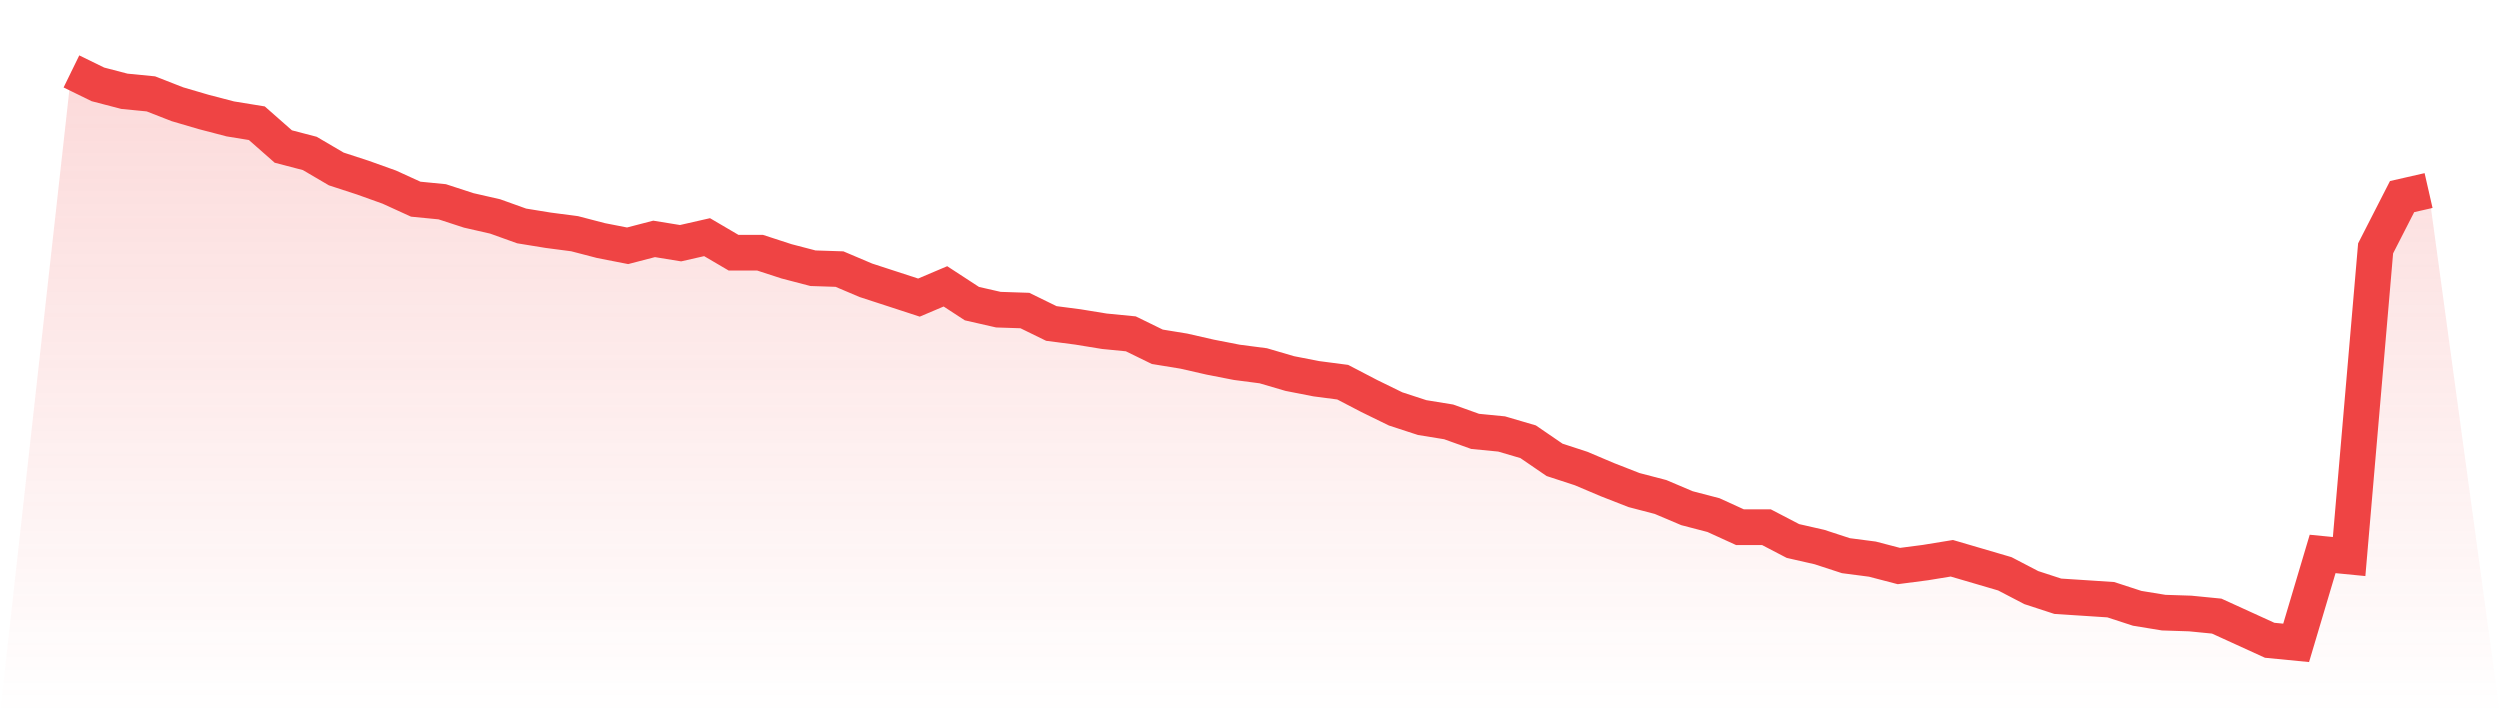
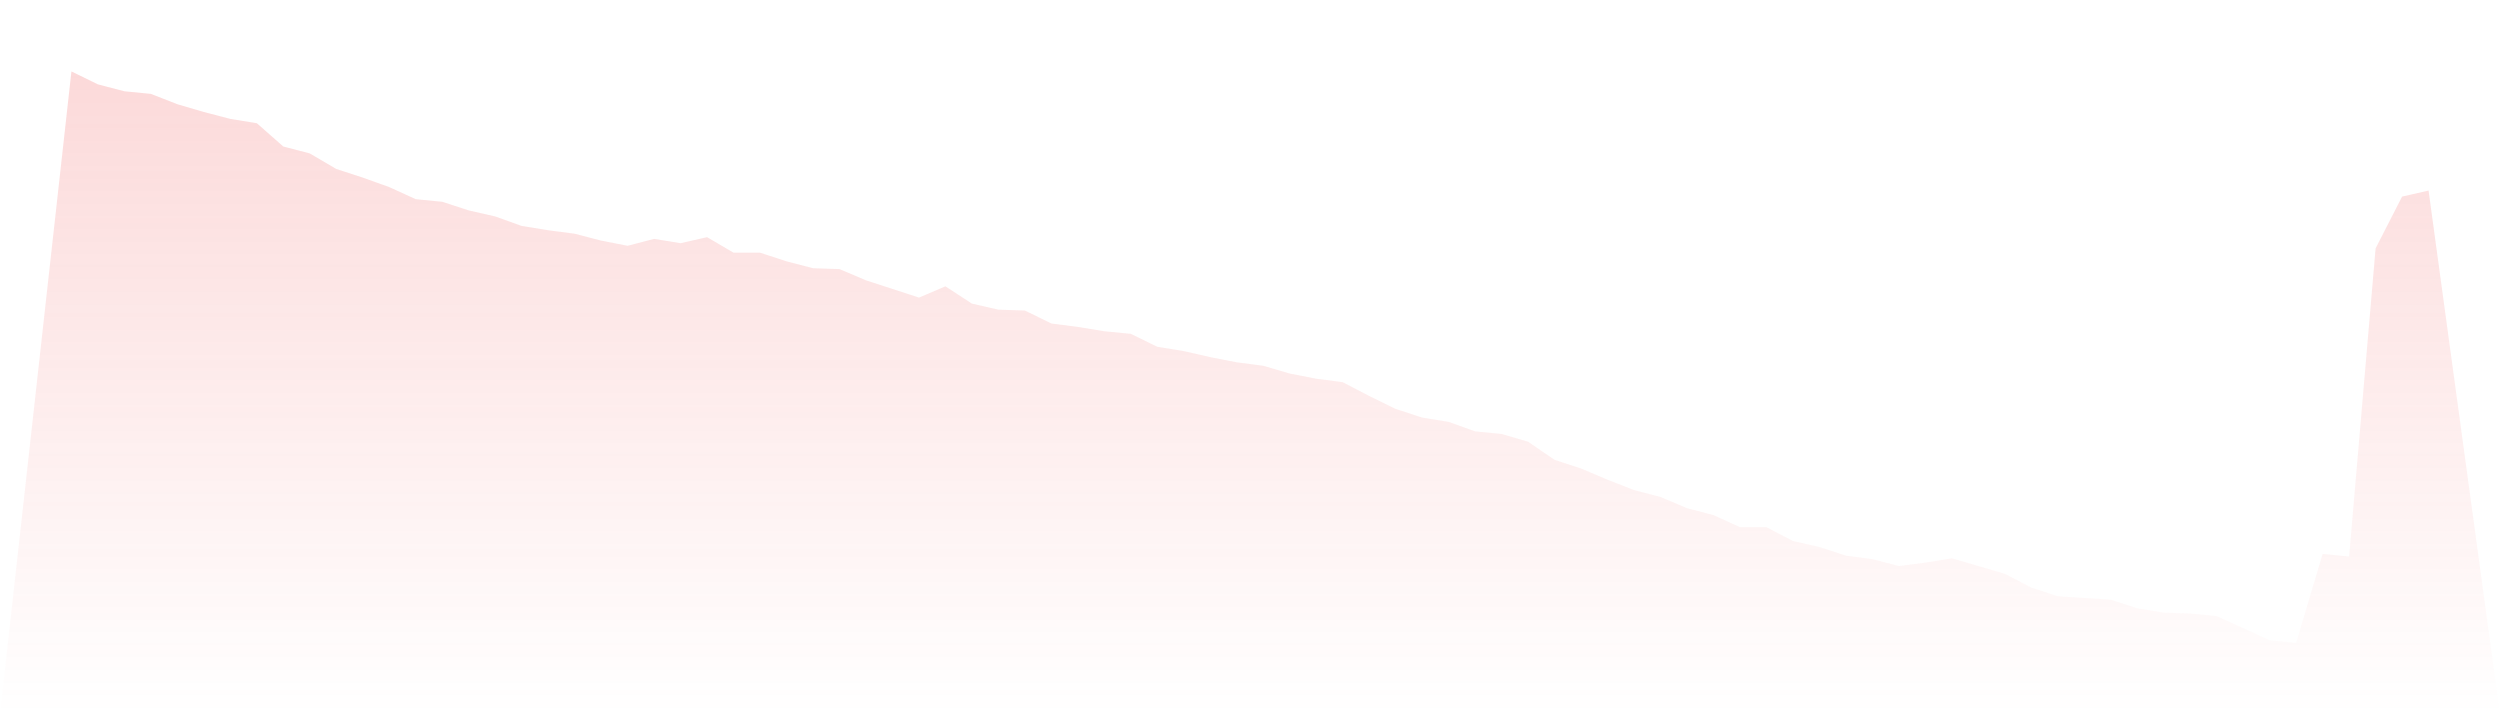
<svg xmlns="http://www.w3.org/2000/svg" viewBox="0 0 140 40">
  <defs>
    <linearGradient id="gradient" x1="0" x2="0" y1="0" y2="1">
      <stop offset="0%" stop-color="#ef4444" stop-opacity="0.2" />
      <stop offset="100%" stop-color="#ef4444" stop-opacity="0" />
    </linearGradient>
  </defs>
  <path d="M4,4 L4,4 L5.483,4.725 L6.966,5.112 L8.449,5.257 L9.933,5.837 L11.416,6.272 L12.899,6.659 L14.382,6.9 L15.865,8.205 L17.348,8.592 L18.831,9.462 L20.315,9.946 L21.798,10.477 L23.281,11.154 L24.764,11.299 L26.247,11.782 L27.73,12.121 L29.213,12.653 L30.697,12.894 L32.18,13.088 L33.663,13.474 L35.146,13.764 L36.629,13.378 L38.112,13.619 L39.596,13.281 L41.079,14.151 L42.562,14.151 L44.045,14.634 L45.528,15.021 L47.011,15.069 L48.494,15.698 L49.978,16.181 L51.461,16.665 L52.944,16.036 L54.427,17.003 L55.91,17.341 L57.393,17.39 L58.876,18.115 L60.36,18.308 L61.843,18.55 L63.326,18.695 L64.809,19.42 L66.292,19.662 L67.775,20 L69.258,20.29 L70.742,20.483 L72.225,20.918 L73.708,21.208 L75.191,21.402 L76.674,22.175 L78.157,22.9 L79.64,23.384 L81.124,23.625 L82.607,24.157 L84.09,24.302 L85.573,24.737 L87.056,25.752 L88.539,26.236 L90.022,26.864 L91.506,27.444 L92.989,27.831 L94.472,28.459 L95.955,28.846 L97.438,29.523 L98.921,29.523 L100.404,30.296 L101.888,30.634 L103.371,31.118 L104.854,31.311 L106.337,31.698 L107.82,31.505 L109.303,31.263 L110.787,31.698 L112.27,32.133 L113.753,32.906 L115.236,33.39 L116.719,33.486 L118.202,33.583 L119.685,34.066 L121.169,34.308 L122.652,34.356 L124.135,34.502 L125.618,35.178 L127.101,35.855 L128.584,36 L130.067,31.021 L131.551,31.166 L133.034,13.909 L134.517,11.009 L136,10.671 L140,40 L0,40 z" fill="url(#gradient)" />
-   <path d="M4,4 L4,4 L5.483,4.725 L6.966,5.112 L8.449,5.257 L9.933,5.837 L11.416,6.272 L12.899,6.659 L14.382,6.9 L15.865,8.205 L17.348,8.592 L18.831,9.462 L20.315,9.946 L21.798,10.477 L23.281,11.154 L24.764,11.299 L26.247,11.782 L27.73,12.121 L29.213,12.653 L30.697,12.894 L32.18,13.088 L33.663,13.474 L35.146,13.764 L36.629,13.378 L38.112,13.619 L39.596,13.281 L41.079,14.151 L42.562,14.151 L44.045,14.634 L45.528,15.021 L47.011,15.069 L48.494,15.698 L49.978,16.181 L51.461,16.665 L52.944,16.036 L54.427,17.003 L55.91,17.341 L57.393,17.39 L58.876,18.115 L60.36,18.308 L61.843,18.55 L63.326,18.695 L64.809,19.42 L66.292,19.662 L67.775,20 L69.258,20.29 L70.742,20.483 L72.225,20.918 L73.708,21.208 L75.191,21.402 L76.674,22.175 L78.157,22.9 L79.64,23.384 L81.124,23.625 L82.607,24.157 L84.09,24.302 L85.573,24.737 L87.056,25.752 L88.539,26.236 L90.022,26.864 L91.506,27.444 L92.989,27.831 L94.472,28.459 L95.955,28.846 L97.438,29.523 L98.921,29.523 L100.404,30.296 L101.888,30.634 L103.371,31.118 L104.854,31.311 L106.337,31.698 L107.82,31.505 L109.303,31.263 L110.787,31.698 L112.27,32.133 L113.753,32.906 L115.236,33.39 L116.719,33.486 L118.202,33.583 L119.685,34.066 L121.169,34.308 L122.652,34.356 L124.135,34.502 L125.618,35.178 L127.101,35.855 L128.584,36 L130.067,31.021 L131.551,31.166 L133.034,13.909 L134.517,11.009 L136,10.671" fill="none" stroke="#ef4444" stroke-width="2" />
</svg>